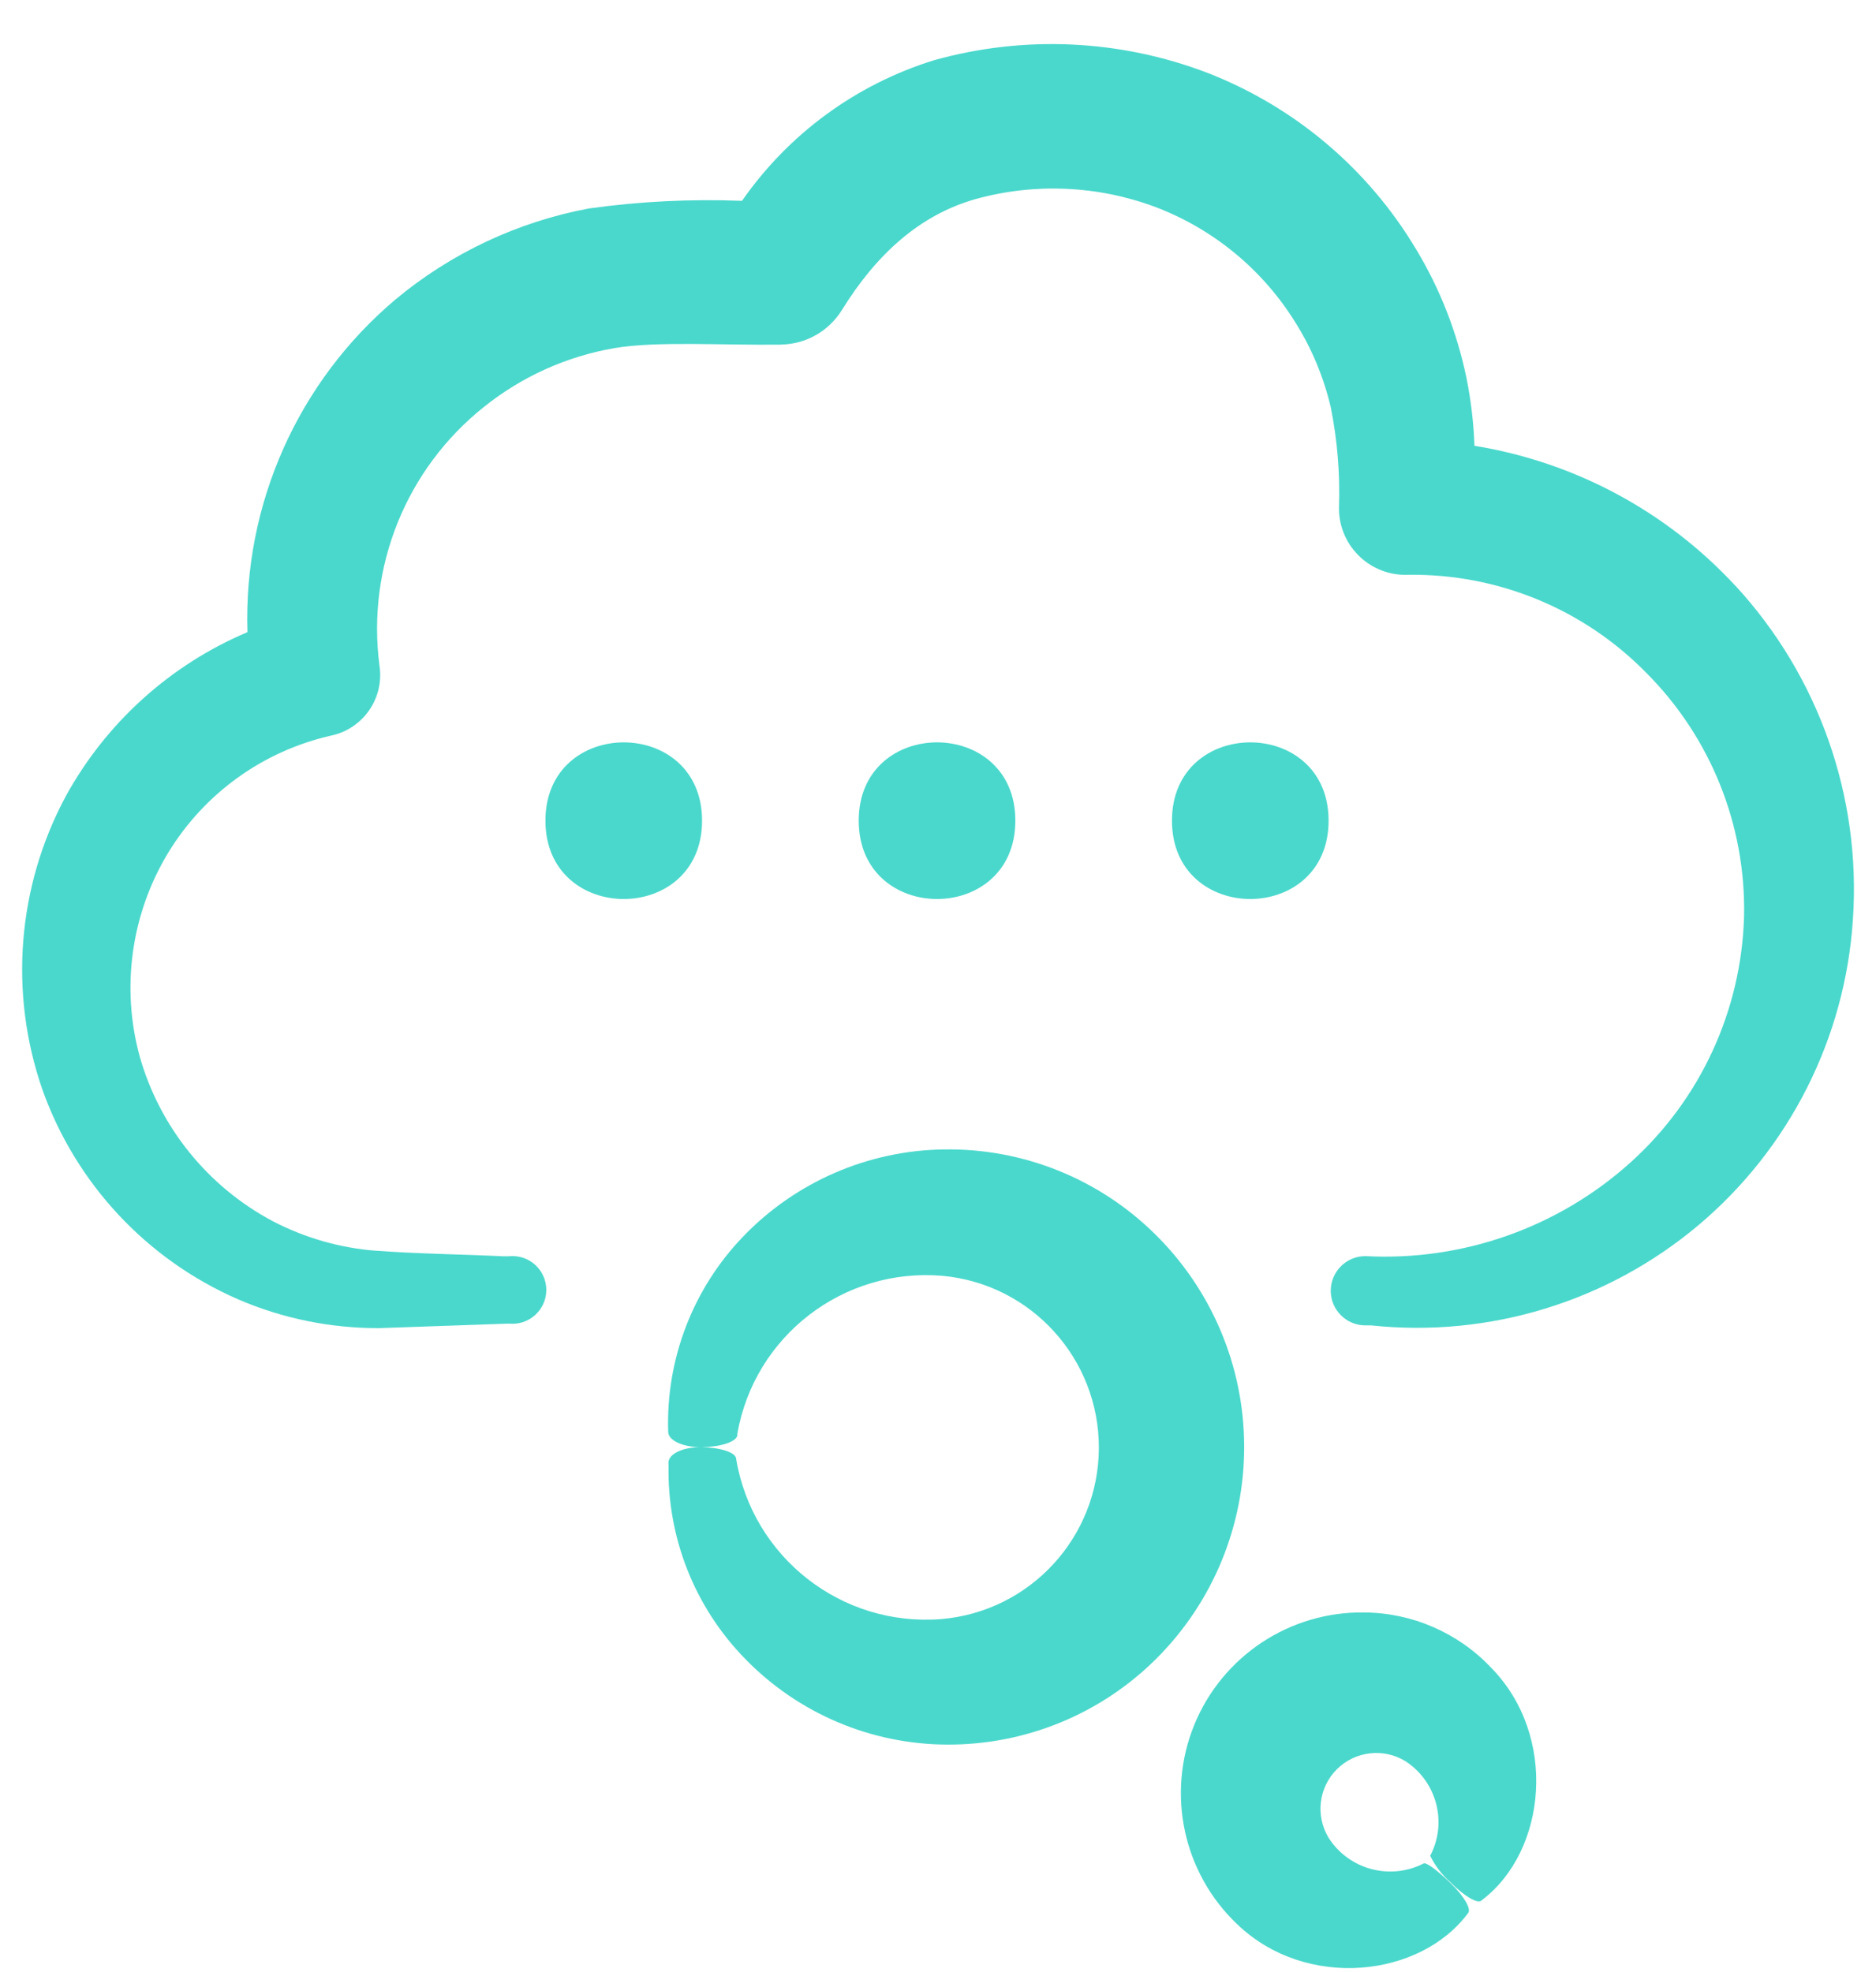
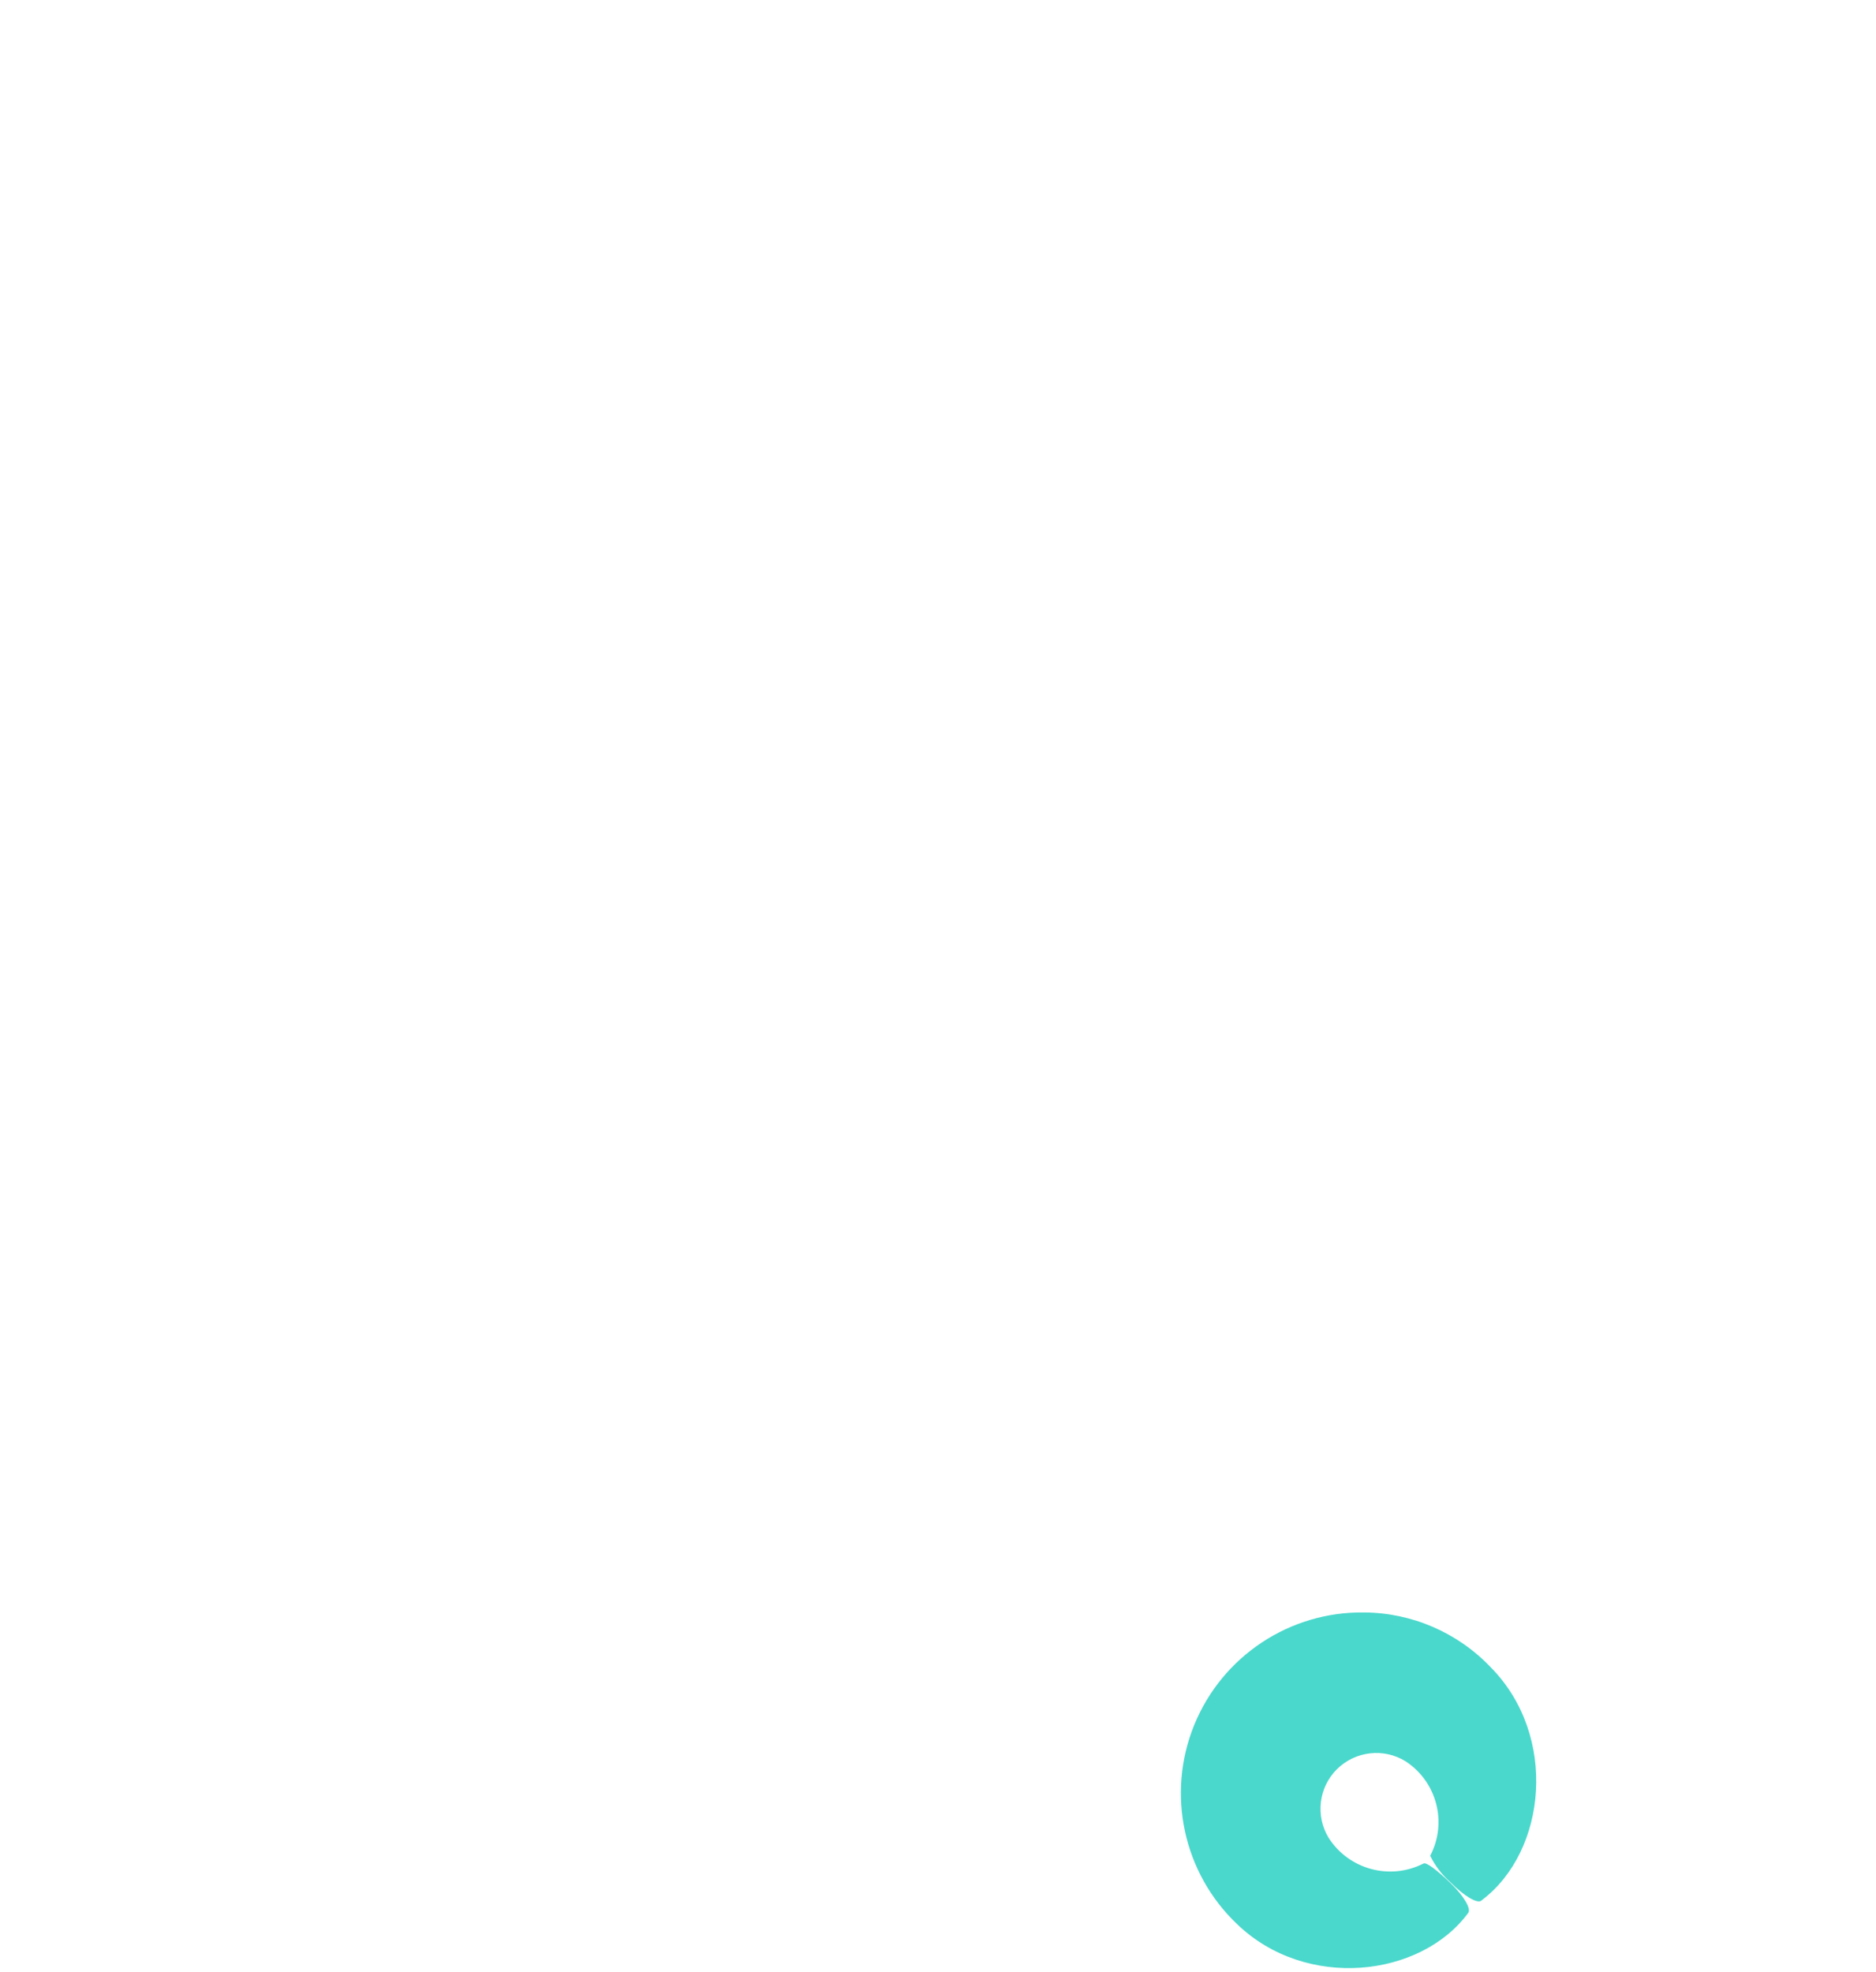
<svg xmlns="http://www.w3.org/2000/svg" fill="none" height="41" viewBox="0 0 39 41" width="39">
  <g fill="#4ad8cc">
-     <path d="m14.595 17.061c0 2.172-3.256 2.172-3.256 0 0-2.17 3.256-2.17 3.256 0z" />
-     <path d="m21.108 17.061c0 2.172-3.256 2.172-3.256 0 0-2.17 3.256-2.17 3.256 0z" />
-     <path d="m27.62 17.061c0 2.172-3.256 2.172-3.256 0 0-2.17 3.256-2.17 3.256 0z" />
-     <path d="m36.073 12.174c-1.433-1.547-3.34-2.569-5.421-2.906-.016-.475-.072-.949-.167-1.417-.196-.943-.548-1.846-1.046-2.669-.995-1.668-2.517-2.957-4.326-3.663-1.822-.7-3.821-.792-5.698-.266-1.619.502-3.022 1.531-3.989 2.922-1.064-.041-2.129.011-3.183.159-1.479.277-2.862.927-4.018 1.889-2.032 1.712-3.167 4.263-3.081 6.919-1.606.68-2.937 1.882-3.776 3.41-1.01 1.878-1.185 4.093-.485 6.105.695 1.949 2.164 3.523 4.057 4.351.928.402 1.932.607 2.943.603l2.695-.094c.199.021.397-.043.545-.176.149-.134.234-.324.234-.523 0-.2-.084-.391-.234-.525-.148-.134-.347-.197-.545-.176h-.122c-.866-.041-1.808-.052-2.622-.115l.002.002c-.762-.056-1.502-.269-2.178-.623-1.345-.719-2.34-1.954-2.755-3.423-.39-1.429-.176-2.956.59-4.224.754-1.242 1.979-2.123 3.394-2.442.666-.143 1.105-.781 1.002-1.453-.269-2.051.556-4.093 2.173-5.38.785-.63 1.716-1.049 2.706-1.221.879-.151 2.251-.057 3.476-.073l.002-.002c.514-.01.987-.281 1.258-.72.725-1.172 1.628-1.978 2.776-2.304 1.235-.342 2.547-.283 3.747.167 1.204.459 2.224 1.302 2.903 2.398.342.544.59 1.142.736 1.766.137.685.194 1.383.17 2.08v.065c.027.763.666 1.361 1.429 1.335 1.862-.029 3.654.706 4.957 2.035 1.342 1.343 2.078 3.177 2.035 5.075-.057 1.949-.906 3.792-2.353 5.1-1.506 1.359-3.493 2.062-5.519 1.954-.397 0-.72.323-.72.72 0 .398.323.72.72.72h.118c2.458.261 4.916-.493 6.807-2.084 1.89-1.593 3.049-3.887 3.21-6.353.175-2.552-.711-5.064-2.445-6.943z" />
    <path d="m30.814 39.497c1.339-1.018 1.579-3.41.18-4.832-.687-.723-1.639-1.137-2.638-1.143-1.545-.021-2.946.908-3.53 2.34-.582 1.431-.229 3.075.892 4.14 1.433 1.38 3.814 1.111 4.803-.232.07-.081-.089-.354-.362-.618-.274-.264-.521-.456-.569-.407v-.002c-.698.354-1.549.122-1.97-.536-.278-.46-.207-1.049.175-1.428.382-.377.973-.444 1.428-.161.649.426.87 1.275.509 1.962.103.213.25.402.428.558.269.273.545.439.631.378z" />
-     <path d="m13.891 29.765c0 .188.321.326.704.321.383-.005.704-.11.733-.24v-.037c.355-2.037 2.208-3.463 4.269-3.285 1.846.173 3.255 1.728 3.247 3.584-.008 1.854-1.431 3.396-3.278 3.552-2.072.164-3.922-1.285-4.263-3.334 0-.13-.337-.235-.717-.24-.378-.005-.684.134-.689.318v.049h.002c-.033 1.504.539 2.957 1.592 4.034 1.103 1.134 2.615 1.776 4.196 1.782 1.633.009 3.202-.636 4.356-1.79 1.173-1.172 1.83-2.765 1.822-4.423-.006-1.657-.676-3.244-1.86-4.406-1.164-1.146-2.738-1.778-4.371-1.754-1.583.018-3.092.673-4.188 1.814-1.043 1.087-1.604 2.549-1.555 4.054z" />
  </g>
</svg>